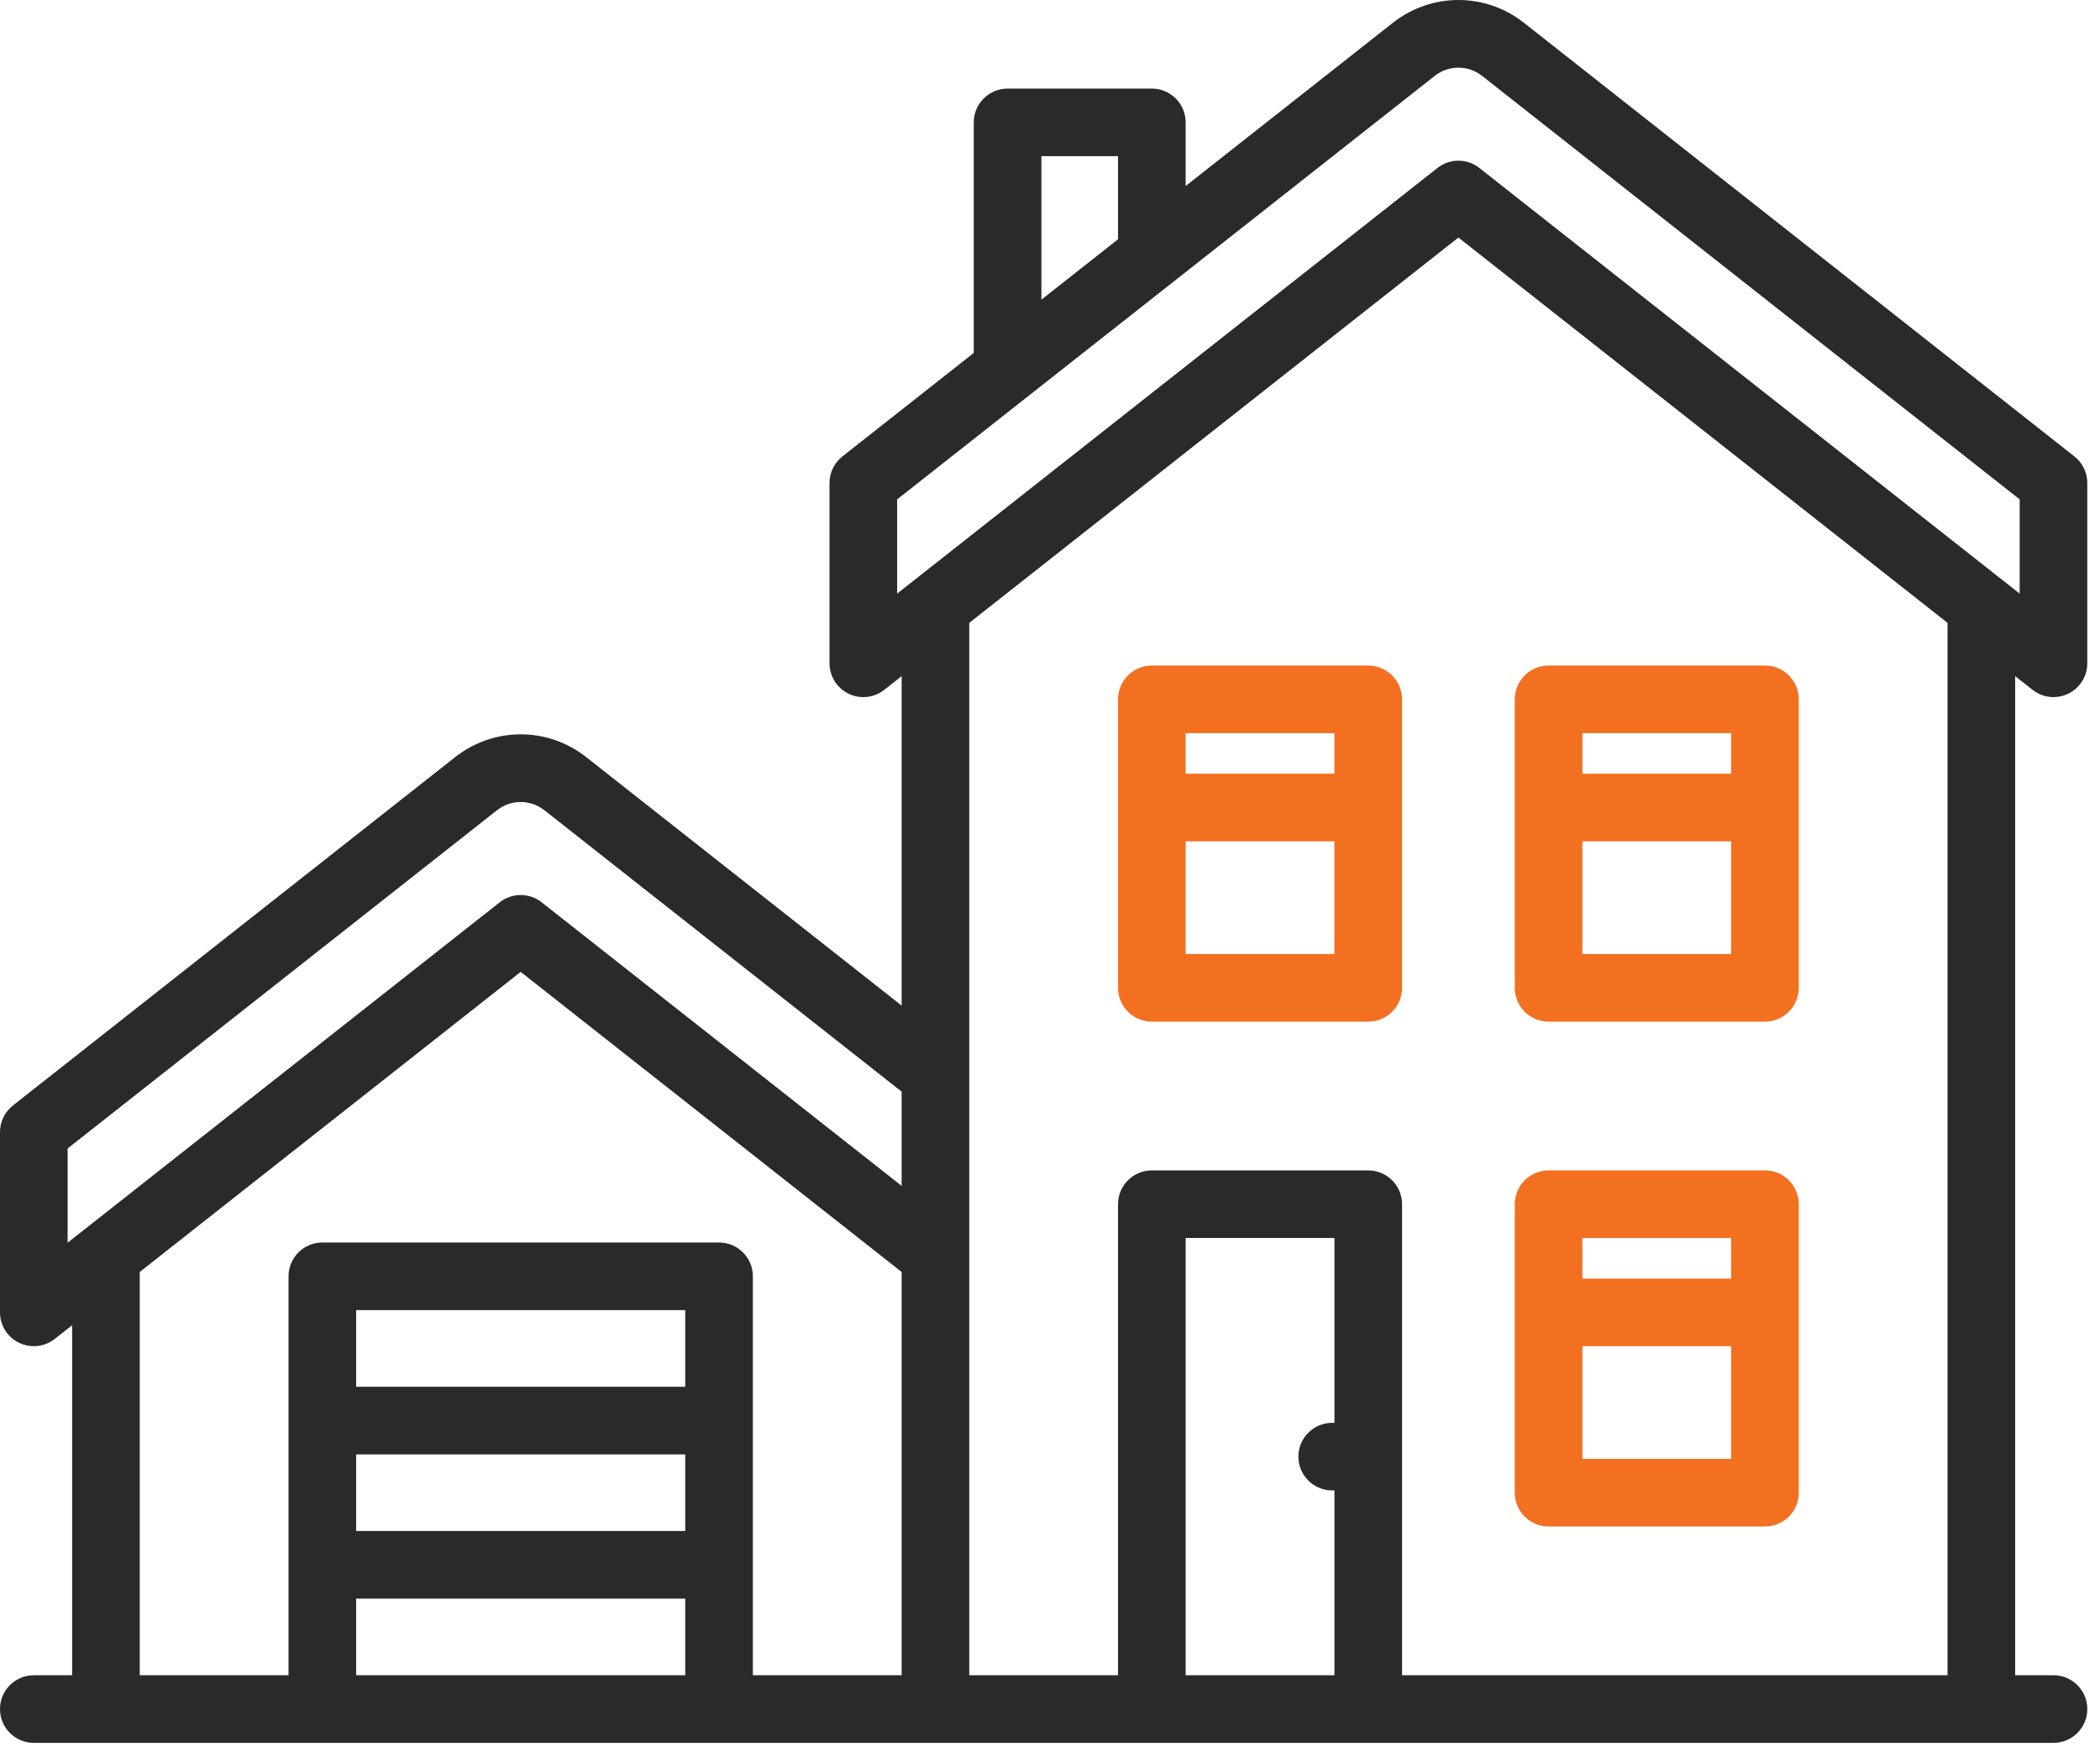
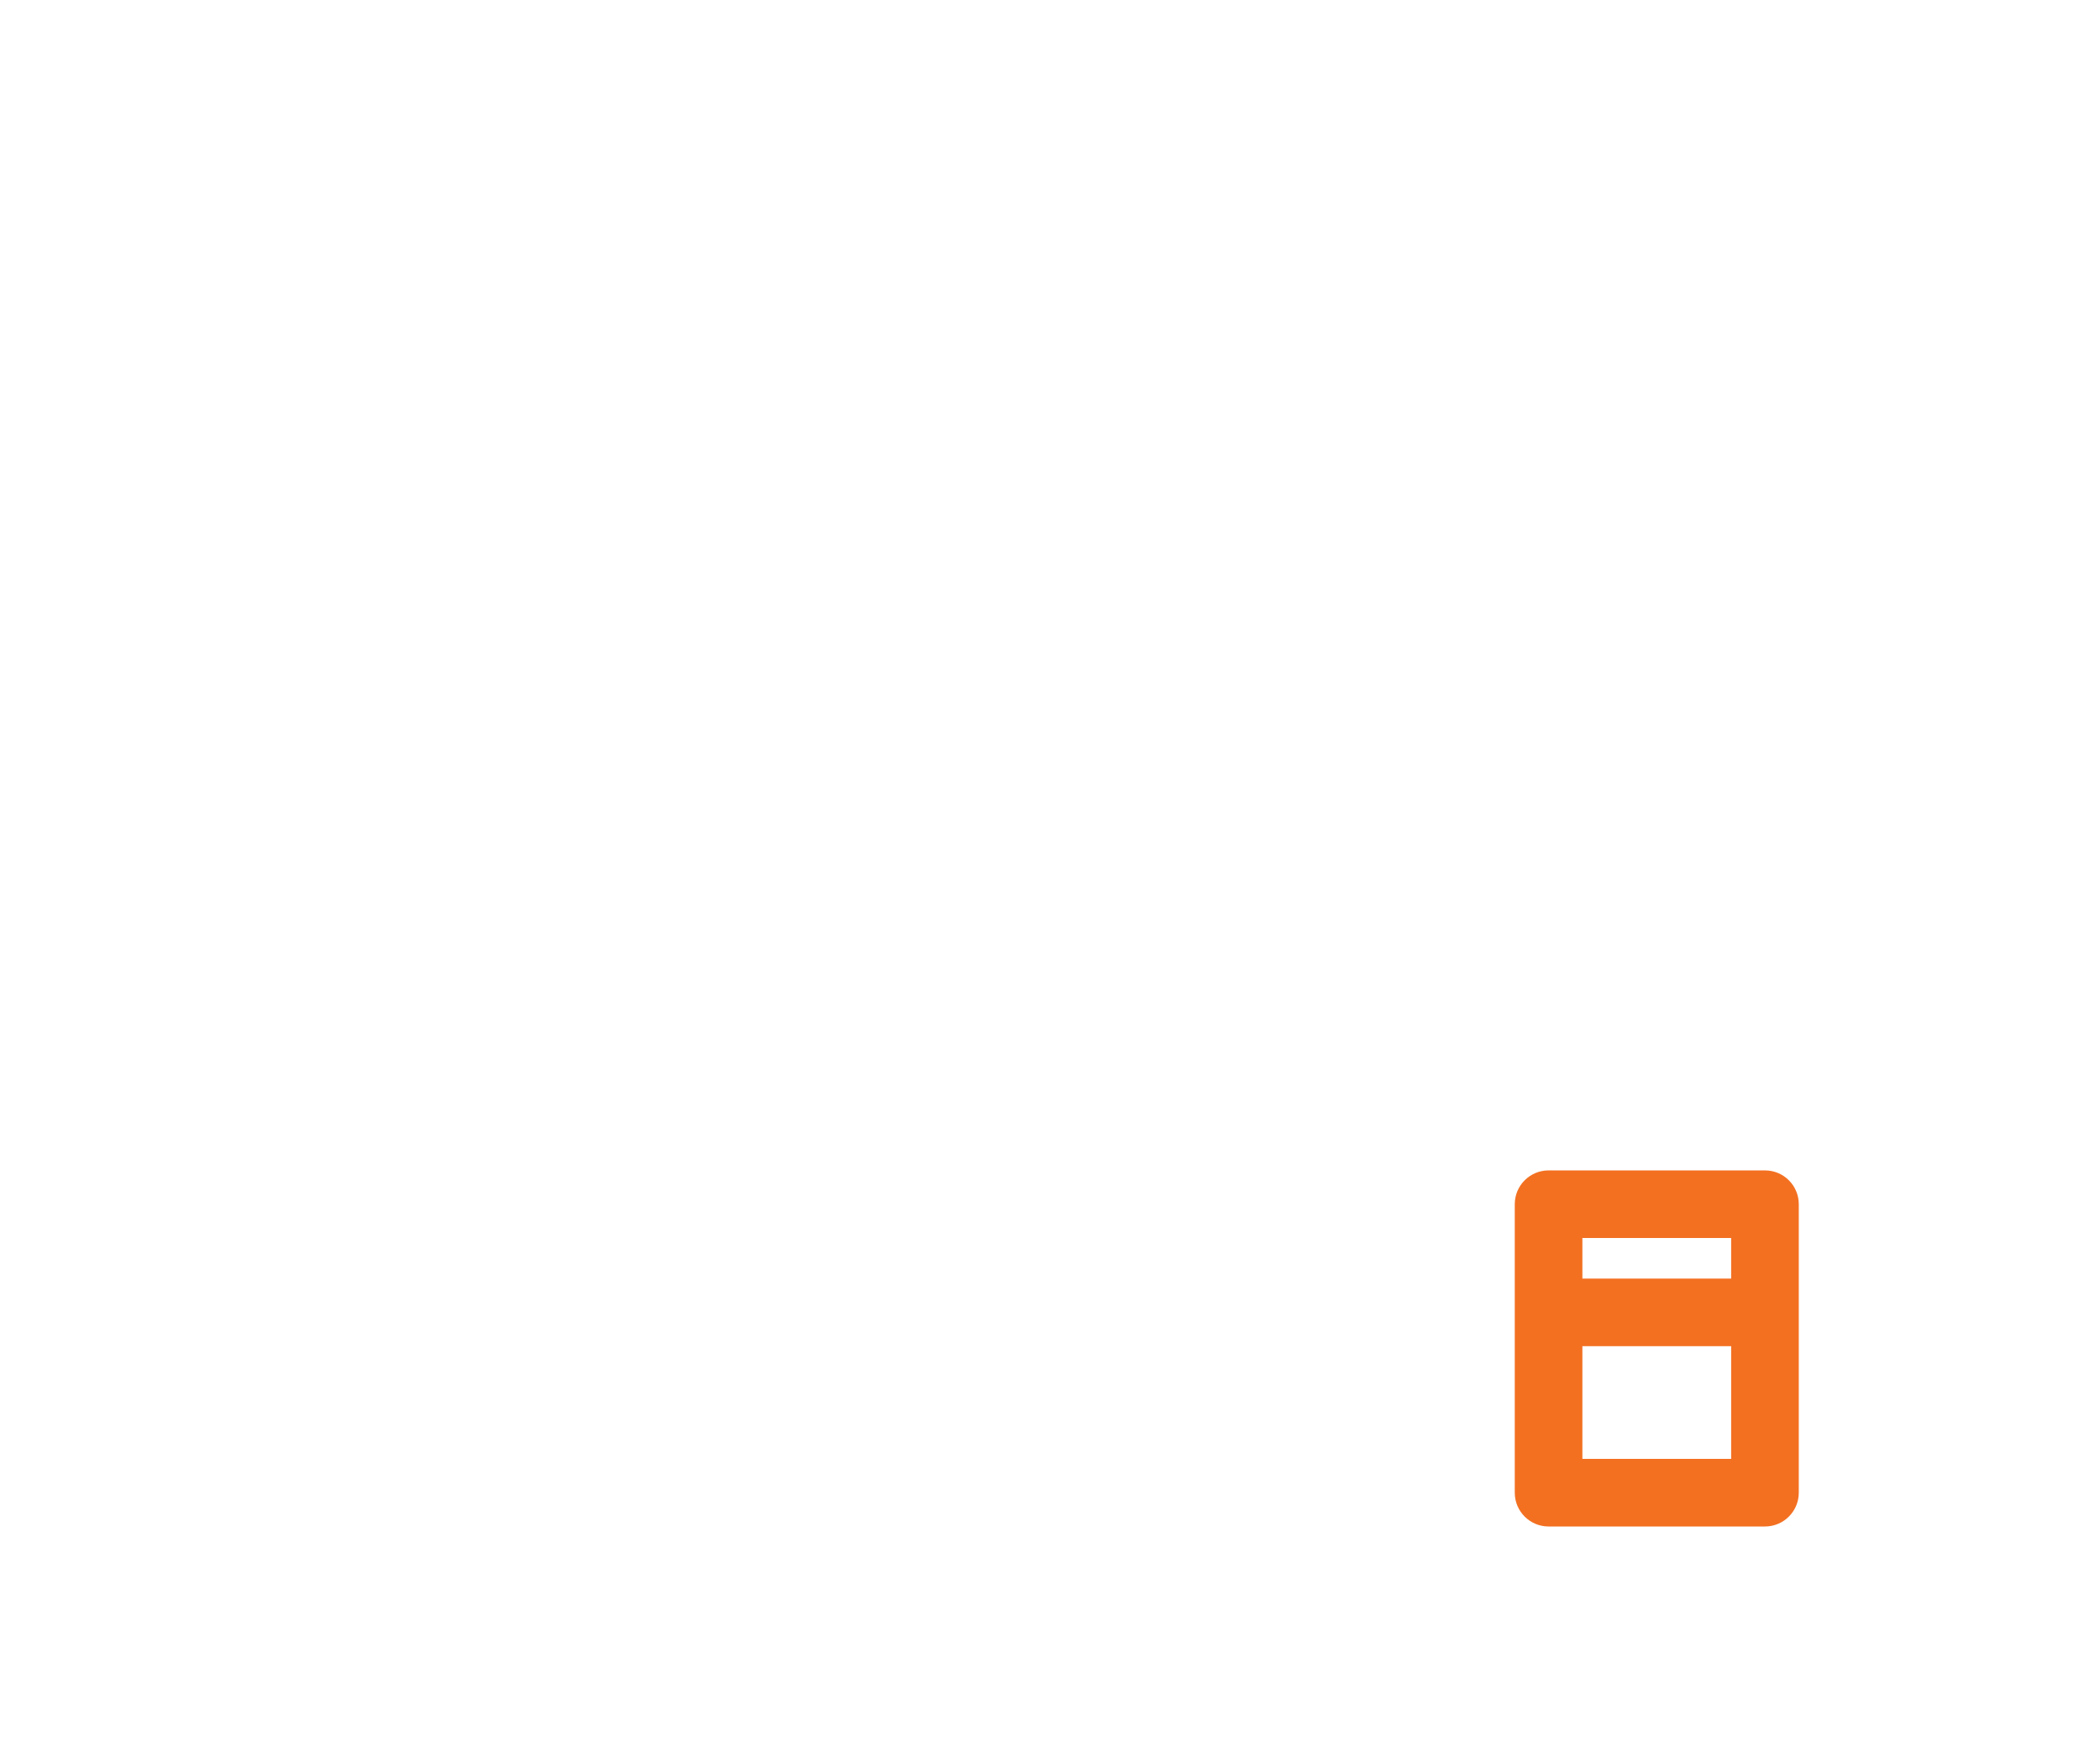
<svg xmlns="http://www.w3.org/2000/svg" width="139" height="116" viewBox="0 0 139 116" fill="none">
-   <path d="M134.536 45.667C134.939 45.985 135.428 46.148 135.922 46.148C136.254 46.148 136.588 46.074 136.898 45.923C137.67 45.549 138.159 44.767 138.159 43.91V31.974C138.159 31.288 137.845 30.64 137.307 30.216L100.872 1.51C98.317 -0.503 94.748 -0.503 92.193 1.51L78.479 12.314V8.102C78.479 6.866 77.477 5.864 76.241 5.864H66.692C65.457 5.864 64.454 6.866 64.454 8.102V23.364L55.758 30.216C55.22 30.64 54.906 31.288 54.906 31.974V43.91C54.906 44.767 55.395 45.549 56.167 45.923C56.938 46.297 57.855 46.198 58.529 45.668L59.68 44.761V66.57L38.805 50.123C36.25 48.109 32.681 48.109 30.125 50.123L0.853 73.185C0.314 73.609 0 74.257 0 74.943V86.879C0 87.737 0.49 88.519 1.261 88.893C1.571 89.044 1.905 89.117 2.238 89.117C2.731 89.117 3.221 88.954 3.623 88.637L4.774 87.73V110.901H2.238C1.002 110.901 0 111.903 0 113.139C0 114.375 1.002 115.377 2.238 115.377H135.921C137.157 115.377 138.159 114.375 138.159 113.139C138.159 111.903 137.157 110.901 135.921 110.901H133.385V44.76L134.536 45.667V45.667ZM68.93 10.339H74.003V15.841L68.93 19.838V10.339ZM59.382 33.059L94.963 5.026C95.887 4.298 97.178 4.298 98.103 5.026L133.683 33.059V39.297L97.918 11.118C97.512 10.798 97.022 10.638 96.533 10.638C96.043 10.638 95.554 10.798 95.147 11.118L59.382 39.297V33.059ZM4.476 76.029L32.896 53.638C33.82 52.91 35.111 52.91 36.035 53.638L59.68 72.267V78.505L35.85 59.73C35.038 59.09 33.893 59.09 33.08 59.73L4.476 82.267V76.029V76.029ZM9.25 84.204L34.465 64.338L59.68 84.204V110.901H49.833V84.492C49.833 83.256 48.831 82.254 47.595 82.254H21.336C20.1 82.254 19.098 83.256 19.098 84.492V110.901H9.25V84.204ZM23.574 96.279H45.357V101.352H23.574V96.279ZM45.357 91.803H23.574V86.73H45.357V91.803ZM23.574 105.828H45.357V110.901H23.574V105.828ZM88.327 94.198C88.277 94.194 88.227 94.19 88.177 94.19C87.59 94.19 87.011 94.429 86.596 94.847C86.178 95.261 85.939 95.84 85.939 96.428C85.939 97.016 86.178 97.595 86.596 98.01C87.011 98.427 87.59 98.666 88.177 98.666C88.227 98.666 88.277 98.662 88.327 98.659V110.901H78.479V81.956H88.327V94.198ZM128.909 110.901H92.803V79.718C92.803 78.482 91.8 77.48 90.565 77.48H76.241C75.005 77.48 74.003 78.482 74.003 79.718V110.901H64.156V41.234L96.533 15.725L128.909 41.234V110.901Z" fill="#2A2A2A" />
  <path d="M102.501 101.053H116.824C118.06 101.053 119.062 100.051 119.062 98.815V79.718C119.062 78.481 118.06 77.48 116.824 77.48H102.501C101.265 77.48 100.263 78.481 100.263 79.718V98.815C100.263 100.051 101.265 101.053 102.501 101.053ZM104.739 96.577V89.117H114.586V96.577H104.739ZM114.586 81.956V84.641H104.739V81.956H114.586Z" fill="#F37021" />
-   <path d="M102.501 67.632H116.824C118.06 67.632 119.062 66.63 119.062 65.394V46.297C119.062 45.061 118.06 44.059 116.824 44.059H102.501C101.265 44.059 100.263 45.061 100.263 46.297V65.394C100.263 66.63 101.265 67.632 102.501 67.632ZM104.739 63.156V55.696H114.586V63.156H104.739ZM114.586 48.535V51.22H104.739V48.535H114.586Z" fill="#F37021" />
-   <path d="M90.564 44.059H76.241C75.005 44.059 74.003 45.061 74.003 46.297V65.394C74.003 66.63 75.005 67.632 76.241 67.632H90.564C91.8 67.632 92.802 66.63 92.802 65.394V46.297C92.802 45.061 91.8 44.059 90.564 44.059ZM88.326 48.535V51.22H78.479V48.535H88.326ZM78.479 63.156V55.696H88.326V63.156H78.479Z" fill="#F37021" />
</svg>